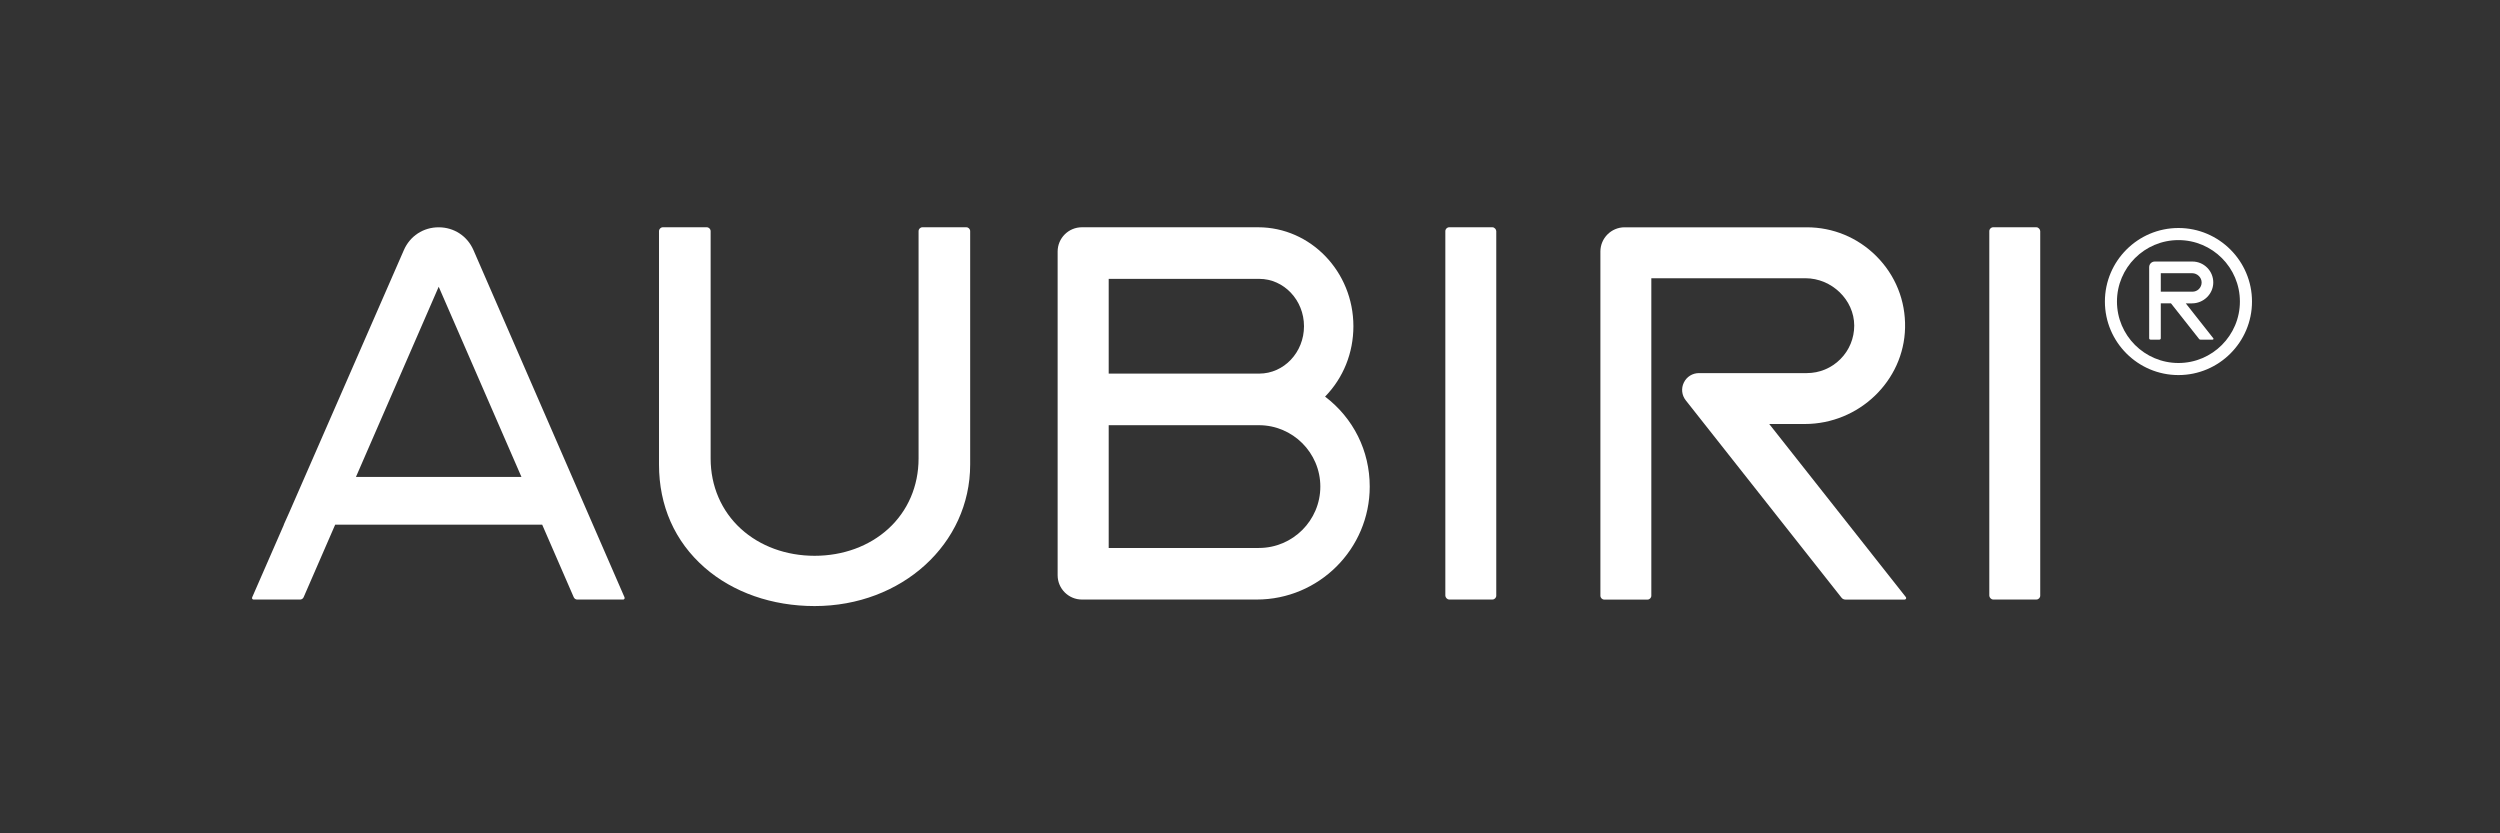
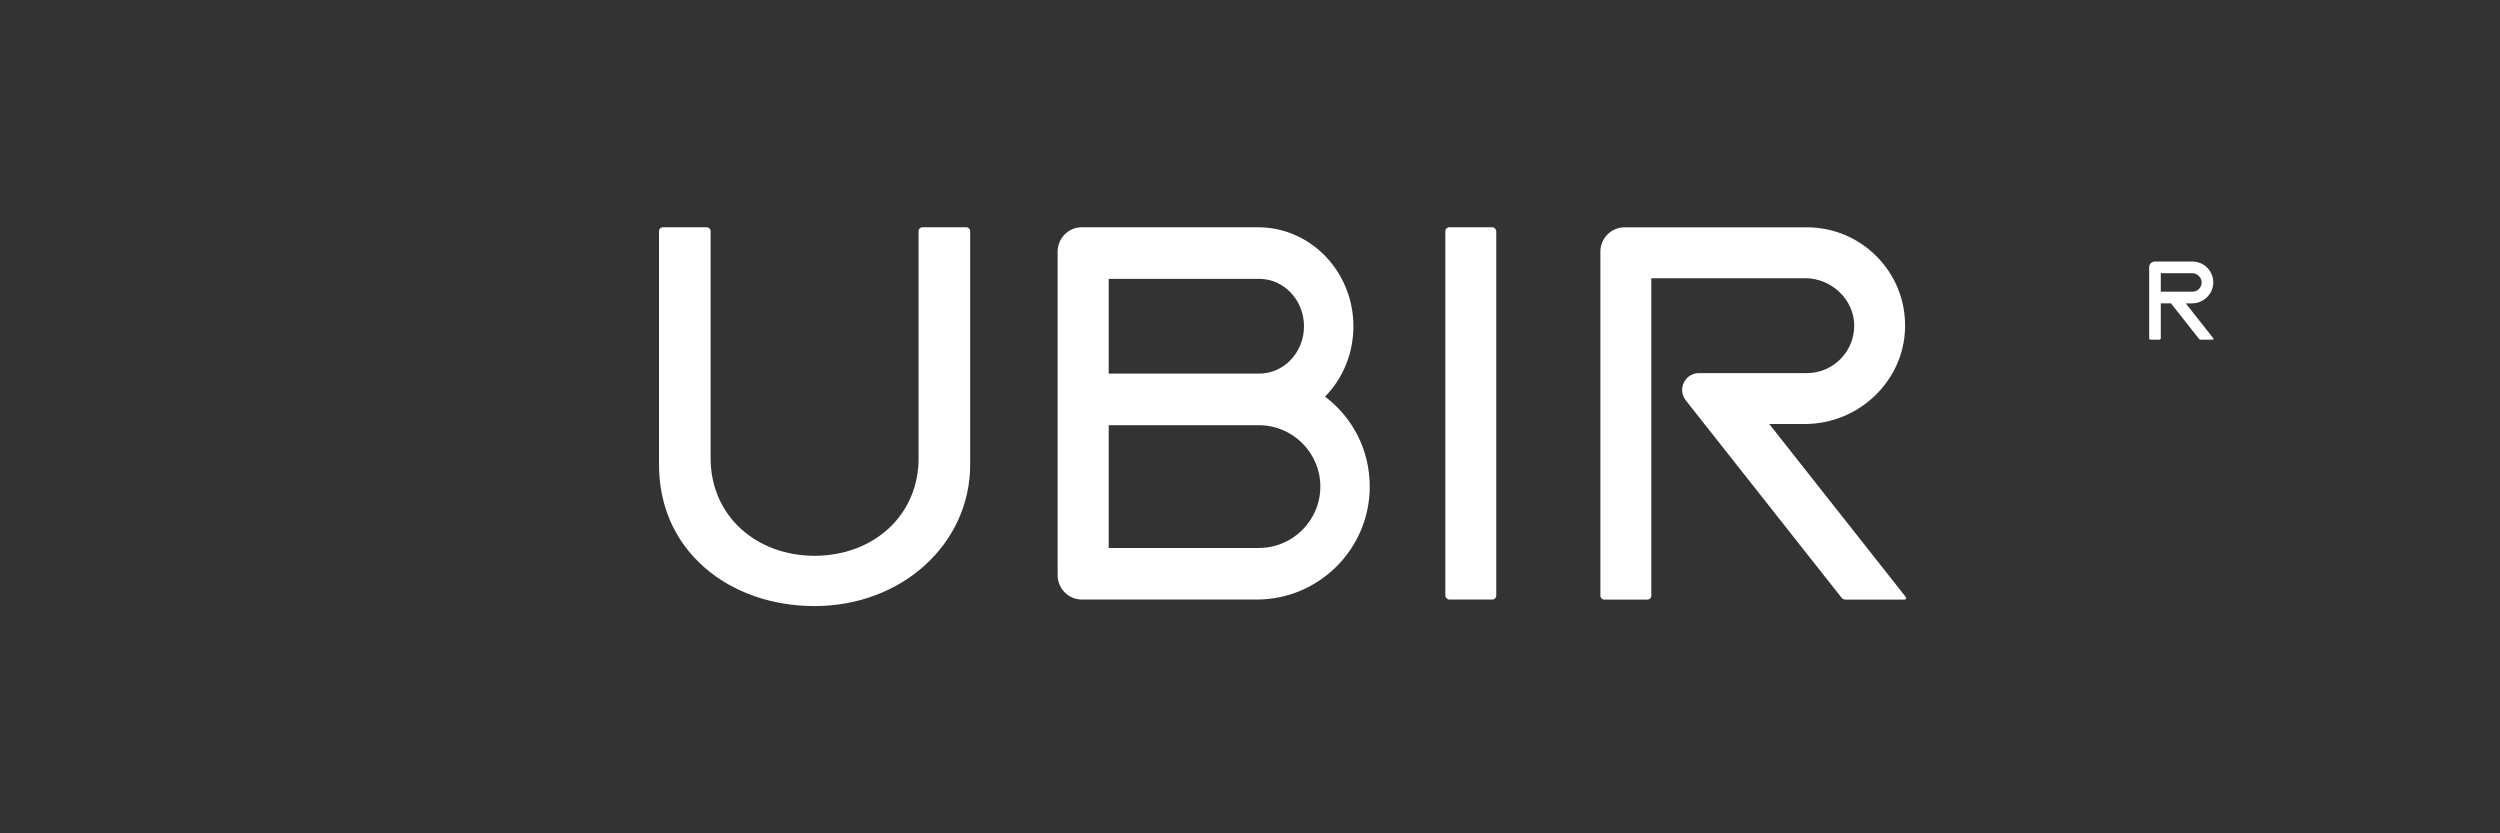
<svg xmlns="http://www.w3.org/2000/svg" id="Layer_1" data-name="Layer 1" viewBox="0 0 750 250">
  <rect x="0" y="0" width="750" height="250" fill="#333333" stroke="none" />
  <defs>
    <style>
      .cls-1 {
        fill: #fff;
        stroke-width: 0px;
      }
    </style>
  </defs>
-   <path class="cls-1" d="M187.37,179.23l-45.33-104.2c-1.84-4.22-5.83-6.84-10.44-6.84s-8.6,2.62-10.44,6.84l-34.4,78.74-1.63,3.64h.04l-9.53,21.82c-.06.14-.05.3.04.43s.23.21.38.21h13.96c.46,0,.88-.28,1.07-.7l9.46-21.76h62.11l9.46,21.76c.19.43.61.7,1.07.7h13.75c.15,0,.3-.08.38-.21s.1-.29.04-.43ZM156.43,143.09h-49.65l24.83-57.07,24.83,57.07Z" />
  <path class="cls-1" d="M289.89,68.18h-13.15c-.64,0-1.17.52-1.17,1.17v68.21c0,8.26-3.23,15.75-9.09,21.09-5.73,5.22-13.58,8.09-22.1,8.09s-16.37-2.87-22.1-8.09c-5.86-5.34-9.09-12.83-9.09-21.09v-68.21c0-.64-.52-1.17-1.17-1.17h-13.15c-.64,0-1.17.52-1.17,1.17v70.02c0,12.39,4.73,23.07,13.68,30.9,8.52,7.45,20.24,11.55,33,11.55,26.17,0,46.67-18.65,46.67-42.45v-70.02c0-.64-.52-1.17-1.17-1.17Z" />
  <path class="cls-1" d="M397.52,118.99c5.48-5.62,8.5-13.11,8.5-21.12,0-16.37-12.82-29.69-28.59-29.69h-52.86c-4.02,0-7.28,3.27-7.28,7.29v97.1c0,4.02,3.27,7.29,7.28,7.29h52.45c18.69,0,33.9-15.2,33.9-33.89,0-10.69-4.88-20.52-13.4-26.99ZM377.77,112.08h-45.16v-28.42h45.16c7.4,0,13.43,6.37,13.43,14.21s-6.02,14.21-13.43,14.21ZM377.67,164.4h-45.06v-36.84h45.06c10.16,0,18.43,8.27,18.43,18.42s-8.27,18.41-18.43,18.41Z" />
-   <path class="cls-1" d="M653.54,68.4c-12.17,0-22.07,9.9-22.07,22.06s9.9,22.06,22.07,22.06,22.06-9.9,22.06-22.06-9.9-22.06-22.06-22.06ZM653.54,108.9c-10.17,0-18.45-8.27-18.45-18.44s8.27-18.43,18.45-18.43,18.43,8.27,18.43,18.43-8.27,18.44-18.43,18.44Z" />
  <path class="cls-1" d="M530.77,127.2h10.67c16.26,0,29.76-12.96,30.08-28.88.18-8.12-2.89-15.75-8.63-21.49-5.58-5.57-12.98-8.64-20.86-8.64h-54.64c-4.01,0-7.27,3.26-7.27,7.27v103.25c0,.64.52,1.17,1.17,1.17h12.94c.64,0,1.17-.52,1.17-1.17v-95.24h46.21c7.92,0,14.63,6.49,14.66,14.18,0,3.82-1.47,7.41-4.17,10.11-2.69,2.69-6.26,4.17-10.06,4.17h-32.35c-1.95,0-3.69,1.09-4.54,2.85-.85,1.75-.63,3.79.58,5.32l46.73,59.21c.28.36.7.56,1.16.56h17.78c.17,0,.33-.1.41-.25.08-.16.06-.34-.05-.49l-40.98-51.92Z" />
-   <rect class="cls-1" x="596.79" y="68.18" width="15.28" height="111.68" rx="1.17" ry="1.17" />
  <rect class="cls-1" x="433.6" y="68.18" width="15.28" height="111.68" rx="1.17" ry="1.17" />
  <path class="cls-1" d="M663.99,101.48l-8.26-10.47h1.86c3.45,0,6.32-2.75,6.39-6.14.04-1.72-.61-3.35-1.83-4.57-1.18-1.18-2.76-1.84-4.43-1.84h-11.3c-.92,0-1.67.75-1.67,1.67v21.35c0,.23.18.41.41.41h2.67c.23,0,.41-.18.41-.41v-10.48h3.05l8.45,10.71c.09.11.23.18.37.18h3.68c.1,0,.19-.06.23-.14s.04-.19-.02-.27ZM657.72,87.51h-9.48v-5.55h9.39c1.55,0,2.86,1.27,2.86,2.77,0,.75-.29,1.45-.81,1.97-.52.53-1.22.81-1.96.81Z" />
</svg>